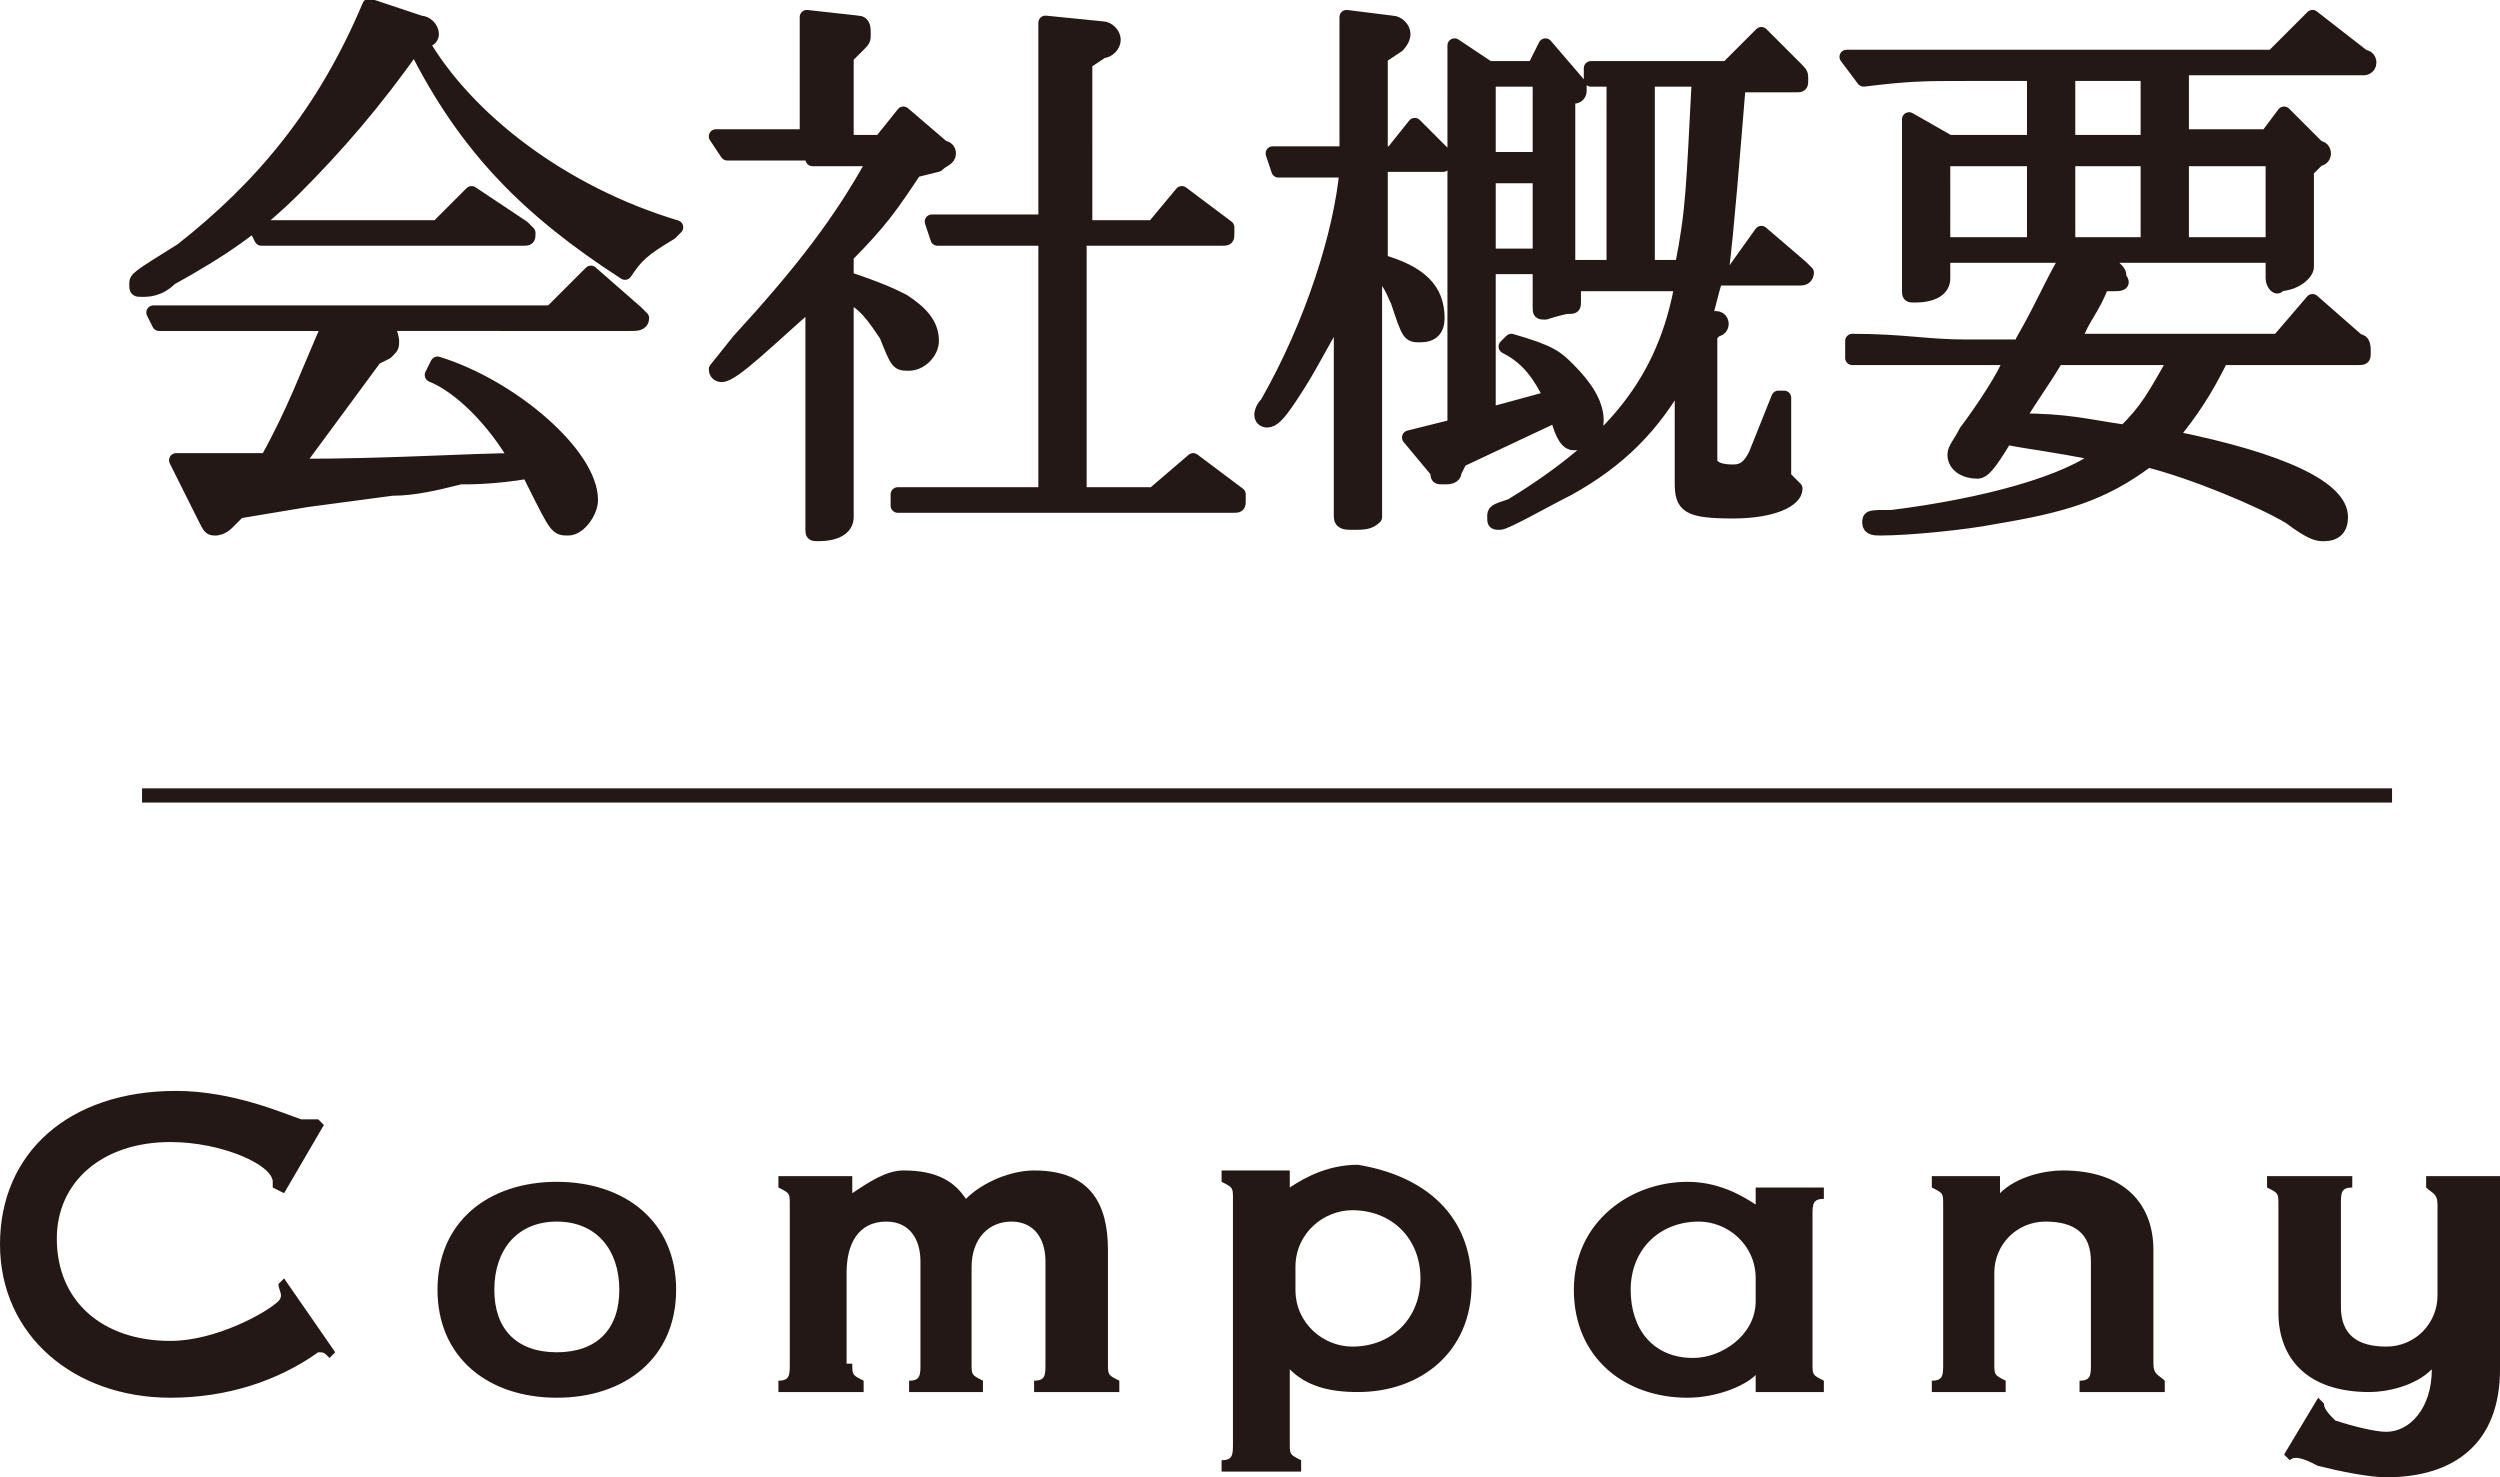
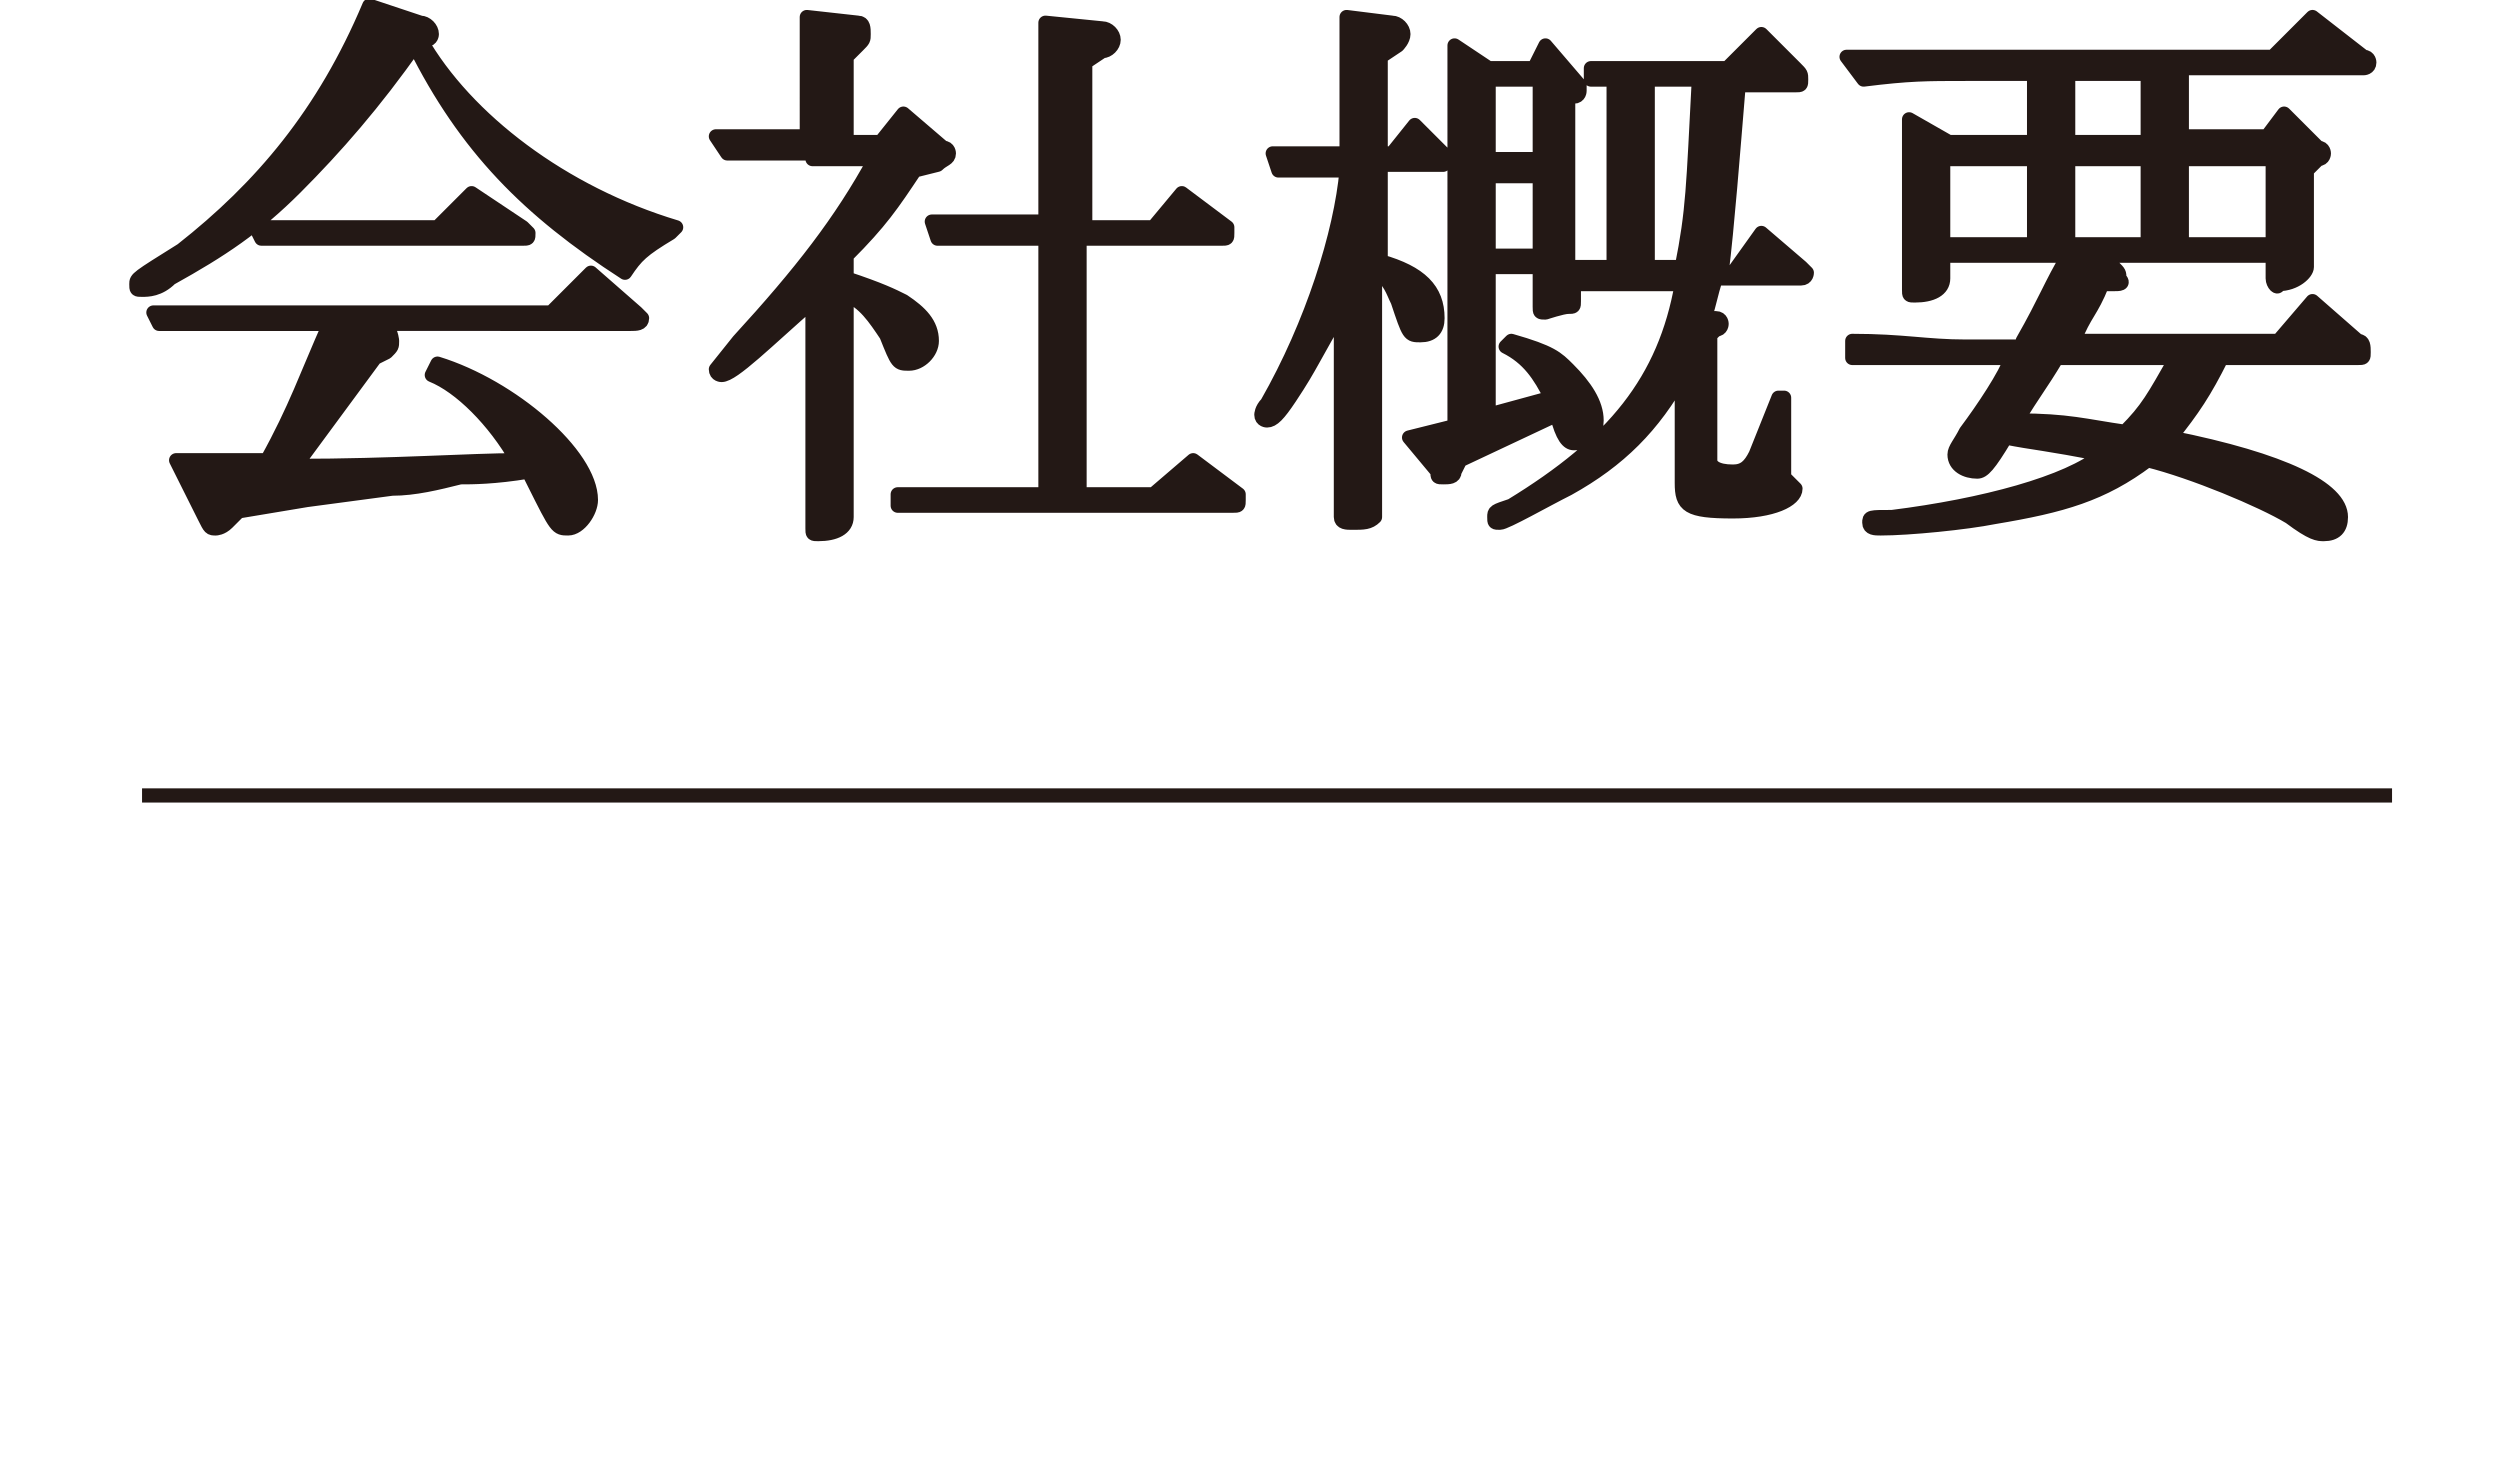
<svg xmlns="http://www.w3.org/2000/svg" width="44" height="26" viewBox="0 0 44 26">
  <style>.st0{stroke:#231815;stroke-width:.25;stroke-linecap:round;stroke-linejoin:round;stroke-miterlimit:10}.st0,.st1{fill:#231815}.st2{fill:none;stroke:#231815;stroke-width:.25;stroke-miterlimit:10}</style>
  <path class="st0" d="M7.4.4c.1 0 .2.1.2.2 0 0 0 .1-.1.1h-.1c.8 1.4 2.5 2.7 4.5 3.3l-.1.1c-.5.3-.6.4-.8.7-1.7-1.1-2.8-2.2-3.7-4-.7 1-1.4 1.8-2.1 2.5C4.5 4 3.9 4.4 3 4.9c-.2.2-.4.2-.5.2-.1 0-.1 0-.1-.1s0-.1.8-.6C4.6 3.3 5.7 2 6.5.1l.9.3zM2.7 5.5h7l.7-.7.8.7.1.1c0 .1-.1.1-.2.1H6.8c.1.2.1.3.1.3 0 .1 0 .1-.1.2l-.2.1-1.4 1.9c1.7 0 3.1-.1 3.9-.1-.4-.7-1-1.3-1.5-1.5l.1-.2c1.3.4 2.7 1.6 2.7 2.4 0 .2-.2.5-.4.5s-.2 0-.6-.8l-.1-.2c-.6.1-1 .1-1.2.1-.4.1-.8.2-1.2.2l-1.5.2-1.2.2-.2.2c-.1.1-.2.1-.2.1-.1 0-.1 0-.2-.2l-.5-1h1.6c.5-.9.7-1.5 1.1-2.4h-3l-.1-.2zM4.5 4h3.2l.6-.6.9.6.1.1c0 .1 0 .1-.1.1H4.6L4.5 4zm9.8-1.3h-1.5l-.2-.3h1.6V.3l.9.1c.1 0 .1.1.1.2s0 .1-.1.2l-.2.2v1.5h.6l.4-.5.7.6c.1 0 .1.1.1.1 0 .1-.1.1-.2.2l-.4.1c-.4.6-.6.9-1.2 1.5v.4c.6.2.8.3 1 .4.3.2.5.4.5.7 0 .2-.2.4-.4.4s-.2 0-.4-.5c-.2-.3-.4-.6-.7-.7v3.9c0 .2-.2.3-.5.3-.1 0-.1 0-.1-.1v-4c-.8.7-1.4 1.3-1.6 1.3 0 0-.1 0-.1-.1L13 6c1.1-1.2 1.8-2.1 2.4-3.2h-1.1zm1.5 6h2.6V4.2h-1.9l-.1-.3h2V.4l1 .1c.1 0 .2.1.2.2s-.1.2-.2.2l-.3.2V4h1.2l.5-.6.8.6v.1c0 .1 0 .1-.1.1H19v4.5h1.3l.7-.6.8.6v.1c0 .1 0 .1-.1.1h-5.9v-.2zm7.9-3.4c-.6 1-.6 1.1-1 1.7-.2.3-.3.4-.4.4 0 0-.1 0-.1-.1 0 0 0-.1.1-.2.8-1.4 1.3-3 1.4-4.1h-1.2l-.1-.3h1.3V.3l.8.1c.1 0 .2.1.2.2s-.1.2-.1.2l-.3.2v1.7h.2l.4-.5.5.5v.2h-1.1v1.7c.7.2 1 .5 1 1 0 .2-.1.3-.3.3s-.2 0-.4-.6c-.1-.2-.1-.3-.4-.6v4.4c-.1.1-.2.1-.4.1-.1 0-.2 0-.2-.1V5.3zm1.9 2.2V.8l.6.4h.8l.2-.4.6.7v.1s0 .1-.1.1h-.1v3h.8V1.4H28v-.2h2.4l.6-.6.6.6c.1.1.1.1.1.2s0 .1-.1.1h-1c-.1 1.2-.2 2.5-.3 3.3h.2l.5-.7.7.6.1.1s0 .1-.1.1h-1.5c-.1.3-.1.4-.2.7h.2c.1 0 .1.1.1.1s0 .1-.1.1l-.1.1v2.2c0 .1.1.2.4.2.2 0 .3-.1.4-.3l.4-1h.1v1.4l.1.1.1.1c0 .2-.4.4-1.1.4-.8 0-.9-.1-.9-.5V6.6c-.5.9-1.1 1.5-2 2-.4.2-1.1.6-1.2.6-.1 0-.1 0-.1-.1s0-.1.3-.2c1.8-1.1 2.7-2.2 3-3.9h-1.9v.3c0 .1 0 .1-.1.1s-.4.1-.4.1c-.1 0-.1 0-.1-.1v-.7h-.9v2.6l1.1-.3c-.2-.4-.4-.7-.8-.9l.1-.1c.7.2.8.3 1 .5.3.3.5.6.5.9 0 .2-.1.4-.4.4-.1 0-.2-.1-.3-.5l-1.7.8-.1.2c0 .1-.1.1-.2.1s-.1 0-.1-.1l-.5-.6.8-.2zm1.5-4.7V1.4h-.9v1.4h.9zm0 1.7V3.1h-.9v1.4h.9zm2.5.2c.2-1 .2-1.4.3-3.3H29v3.3h.6zm6 1.3c.4-.7.5-1 .8-1.5h-2.2v.4c0 .2-.2.3-.5.3-.1 0-.1 0-.1-.1v-3l.7.4h1.5V1.3h-1.2c-.7 0-1 0-1.8.1l-.3-.4H40l.7-.7.9.7c.1 0 .1.1.1.1 0 .1-.1.1-.1.1h-3.2v1.2h1.5l.3-.4.6.6c.1 0 .1.1.1.1s0 .1-.1.1l-.2.2v1.7c0 .1-.2.3-.5.3 0 .1-.1 0-.1-.1v-.4h-3.1l.3.2c.1.1.1.1.1.2.1.1 0 .1-.1.1H37c-.2.5-.3.5-.5 1h3.6l.6-.7.8.7c.1 0 .1.1.1.2s0 .1-.1.1h-2.4c-.3.6-.5.9-.9 1.4 2 .4 3 .9 3 1.4 0 .2-.1.3-.3.3-.1 0-.2 0-.6-.3-.5-.3-1.7-.8-2.5-1-.8.6-1.5.8-2.7 1-.5.1-1.5.2-2 .2-.1 0-.2 0-.2-.1s0-.1.4-.1c1.6-.2 3.1-.6 3.7-1.1-1-.2-1.2-.2-1.7-.3-.3.5-.4.6-.5.6-.2 0-.4-.1-.4-.3 0-.1.1-.2.2-.4.3-.4.7-1 .8-1.3h-2.8V6c.9 0 1.3.1 2 .1h1zm.2-1.7V2.8h-1.6v1.5h1.6zm.4 2c-.3.5-.4.6-.7 1.1.9 0 1.2.1 1.9.2.4-.4.5-.6.9-1.3h-2.1zm1.6-3.8V1.3h-1.4v1.2h1.4zm0 1.8V2.8h-1.4v1.5h1.4zm2.2 0V2.8h-1.6v1.5H40z" />
-   <path class="st1" d="M5.9 23.8l-.1.1c-.1-.1-.1-.1-.2-.1-.7.5-1.6.8-2.6.8-1.7 0-3-1.1-3-2.7s1.2-2.7 3.1-2.7c1 0 1.9.4 2.2.5h.3l.1.1L5 21l-.2-.1v-.1c0-.3-.9-.7-1.8-.7-1.2 0-2 .7-2 1.7 0 1.1.8 1.8 2 1.8.8 0 1.7-.5 1.9-.7.1-.1 0-.2 0-.3l.1-.1.9 1.3zm3.9.8c-1.2 0-2.1-.7-2.1-1.9s.9-1.9 2.1-1.9c1.2 0 2.1.7 2.1 1.9s-.9 1.9-2.1 1.9zm0-3.1c-.7 0-1.1.5-1.1 1.2s.4 1.1 1.1 1.1c.7 0 1.1-.4 1.1-1.1s-.4-1.2-1.1-1.2zM15 24c0 .2 0 .2.2.3v.2h-1.5v-.2c.2 0 .2-.1.2-.3v-2.8c0-.2 0-.2-.2-.3v-.2H15v.3c.3-.2.6-.4.9-.4.6 0 .9.2 1.1.5.3-.3.8-.5 1.2-.5 1 0 1.3.6 1.3 1.4v2c0 .2 0 .2.2.3v.2h-1.5v-.2c.2 0 .2-.1.2-.3v-1.8c0-.4-.2-.7-.6-.7-.4 0-.7.3-.7.8V24c0 .2 0 .2.2.3v.2H16v-.2c.2 0 .2-.1.2-.3v-1.8c0-.4-.2-.7-.6-.7-.5 0-.7.4-.7.9V24zm10.9-1.4c0 1.2-.9 1.9-2 1.9-.5 0-.9-.1-1.2-.4v1.3c0 .2 0 .2.2.3v.2h-1.4v-.2c.2 0 .2-.1.2-.3v-4.3c0-.2 0-.2-.2-.3v-.2h1.2v.3c.3-.2.7-.4 1.2-.4 1.2.2 2 .9 2 2.1zm-3.1.1c0 .6.5 1 1 1 .7 0 1.2-.5 1.2-1.2s-.5-1.2-1.2-1.2c-.5 0-1 .4-1 1v.4zm9.3 1.8h-1.2v-.3c-.2.2-.7.4-1.2.4-1.1 0-2-.7-2-1.9s1-1.9 2-1.9c.5 0 .9.2 1.2.4v-.3h1.2v.2c-.2 0-.2.1-.2.3V24c0 .2 0 .2.2.3v.2zm-1.2-2c0-.6-.5-1-1-1-.7 0-1.2.5-1.2 1.2s.4 1.2 1.1 1.2c.5 0 1.1-.4 1.1-1v-.4zm4.6 2H34v-.2c.2 0 .2-.1.2-.3v-2.8c0-.2 0-.2-.2-.3v-.2h1.2v.3c.3-.3.8-.4 1.1-.4 1.1 0 1.6.6 1.6 1.4v2c0 .2.1.2.2.3v.2h-1.5v-.2c.2 0 .2-.1.2-.3v-1.8c0-.5-.3-.7-.8-.7s-.9.4-.9.9V24c0 .2 0 .2.2.3v.2zm7.3-.4c-.3.3-.8.4-1.1.4-1.1 0-1.6-.6-1.6-1.4v-1.9c0-.2 0-.2-.2-.3v-.2h1.5v.2c-.2 0-.2.1-.2.3V23c0 .5.3.7.8.7s.9-.4.9-.9v-1.6c0-.2-.1-.2-.2-.3v-.2h1.5v.2c-.2 0-.2.1-.2.3v2.9c0 1.3-.8 1.9-2 1.9-.3 0-.8-.1-1.2-.2-.2-.1-.4-.2-.5-.1l-.1-.1.6-1 .1.1c0 .1.1.2.2.3.3.1.7.2.9.2.4 0 .8-.4.8-1.1z" />
  <path class="st2" d="M2.5 14h39.6" />
</svg>